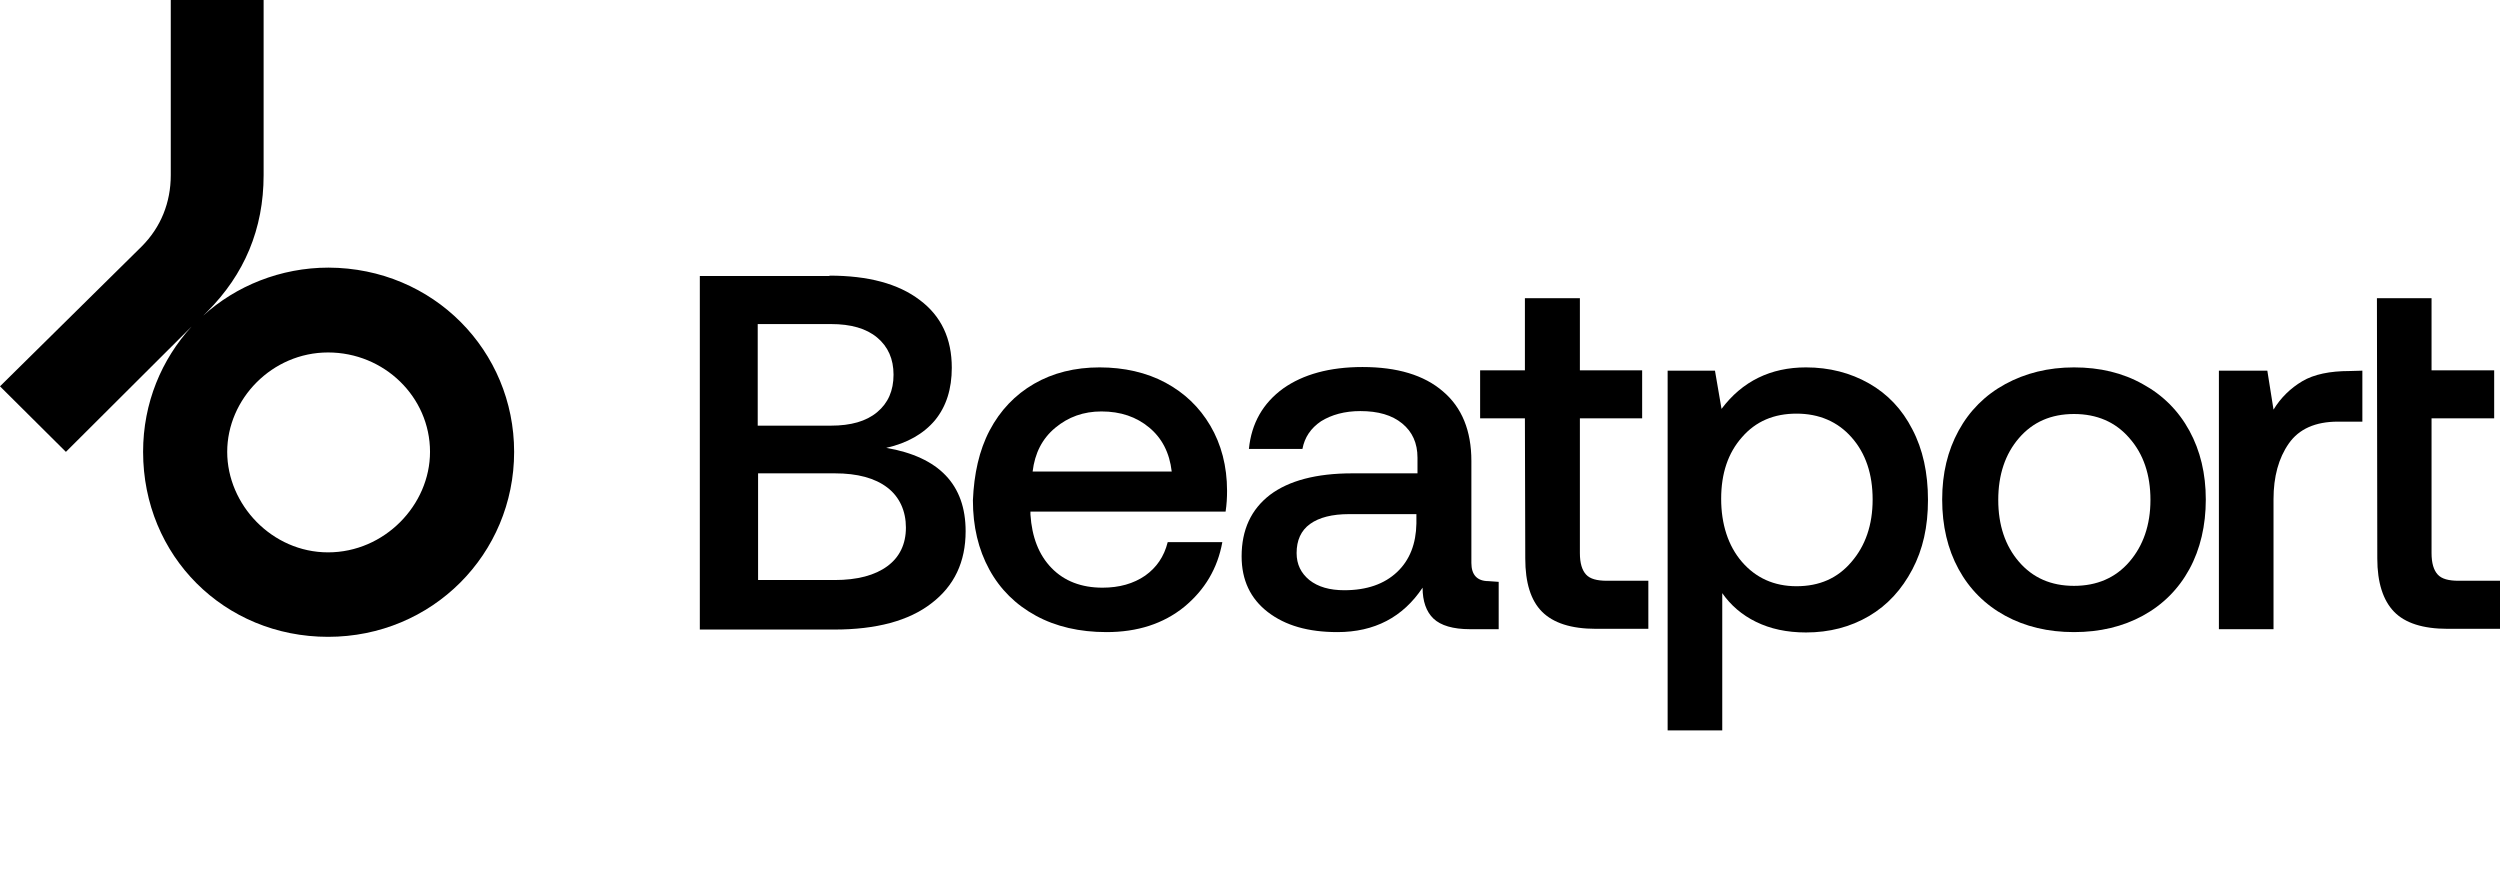
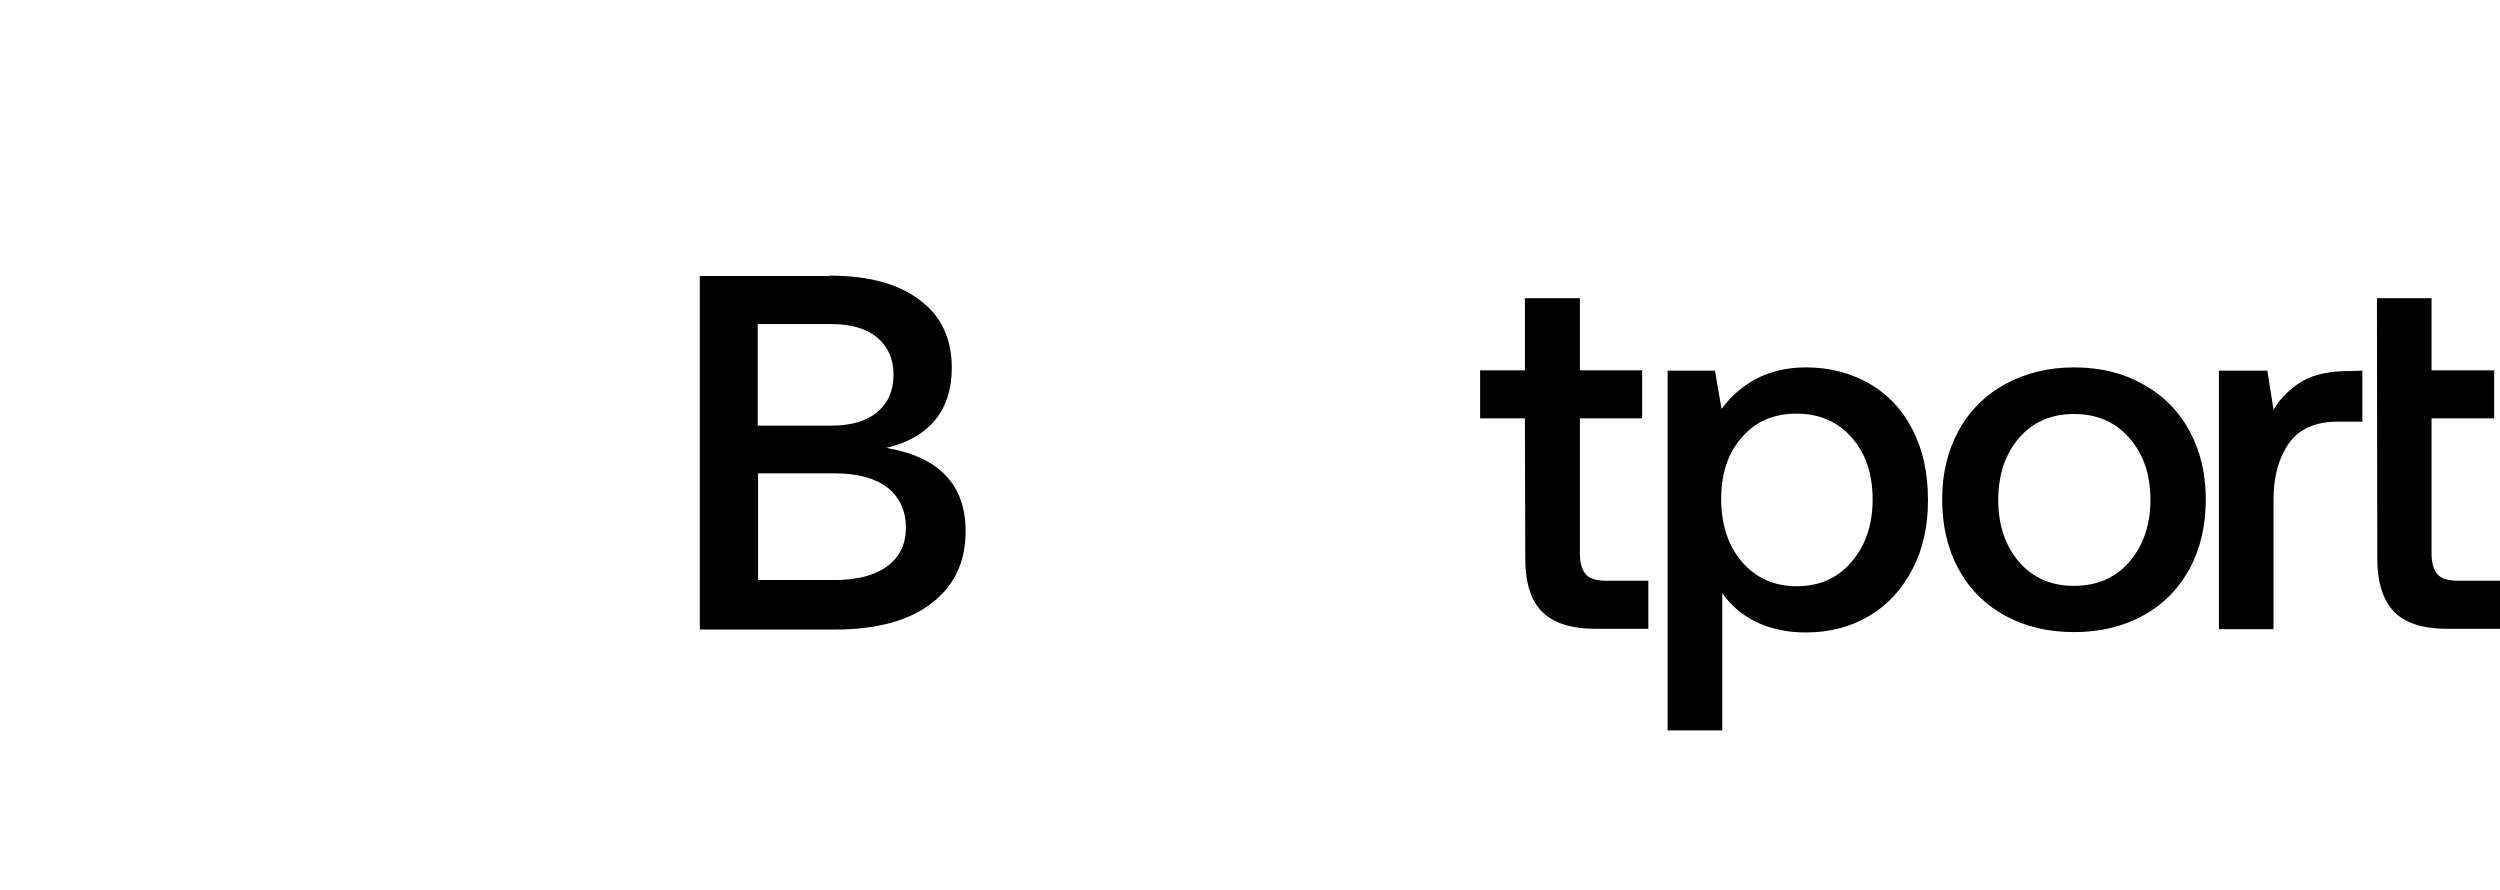
<svg xmlns="http://www.w3.org/2000/svg" id="Layer_1" version="1.1" viewBox="0 0 686.6 244.537">
  <path d="M243.4,123c5.8-1.3,10.3-3.9,13.4-7.6,3.1-3.8,4.6-8.6,4.6-14.4,0-8-2.9-14.2-8.8-18.6-5.9-4.5-14.2-6.7-24.8-6.7v.1h-35.6v97.1h36.9c11.6,0,20.5-2.4,26.7-7.2,6.3-4.8,9.4-11.4,9.4-19.8,0-12.8-7.3-20.4-21.8-22.9ZM208.1,89h20.1c5.5,0,9.7,1.2,12.7,3.7s4.5,5.9,4.5,10.2c0,4.4-1.5,7.8-4.5,10.3s-7.2,3.7-12.7,3.7h-20.1v-27.9ZM243.7,155.5c-3.4,2.5-8.2,3.8-14.5,3.8h-21v-29.3h21.1c6.2,0,11,1.3,14.4,3.9,3.4,2.6,5.1,6.5,5.1,11s-1.7,8.1-5.1,10.6Z" />
-   <path d="M320.1,105.1c-5.2-2.8-11.4-4.2-18.1-4.2-6.8,0-12.8,1.5-18,4.5s-9.3,7.3-12.2,12.8-4.3,12-4.6,19.2c0,7.2,1.5,13.5,4.5,19s7.3,9.7,12.8,12.7,12,4.5,19.4,4.5c8.5,0,15.6-2.3,21.3-6.9,5.7-4.7,9.2-10.6,10.5-17.8h-15c-1,4-3.1,7-6.2,9.2-3.2,2.2-7.1,3.3-11.7,3.3-5.8,0-10.5-1.8-14-5.4-3.5-3.6-5.4-8.5-5.8-14.7v-.8h53.6c.3-2,.4-3.8.4-5.7,0-6.8-1.6-12.8-4.6-17.9s-7.1-9-12.3-11.8ZM283.6,129.5c.6-5,2.6-9,6.2-12,3.6-3,7.8-4.5,12.7-4.5,5.3,0,9.6,1.5,13.1,4.4,3.5,2.9,5.6,6.9,6.2,12.1h-38.2Z" />
-   <path d="M404.1,154.6v-28c0-8.3-2.6-14.7-7.8-19.1-5.2-4.5-12.6-6.7-22.1-6.7-9,0-16.3,2-21.8,5.9-5.5,4-8.7,9.5-9.4,16.6h14.7c.6-3.2,2.3-5.7,5.1-7.6,2.9-1.8,6.5-2.8,10.8-2.8,4.9,0,8.7,1.1,11.5,3.4,2.8,2.3,4.2,5.4,4.2,9.4v4.3h-17.9c-9.9,0-17.4,2-22.6,5.9-5.2,4-7.8,9.6-7.8,16.9,0,6.5,2.4,11.6,7.2,15.3s11.1,5.5,19.1,5.5c10.2,0,18-4.1,23.4-12.2,0,3.7,1,6.6,3,8.5s5.4,2.9,10,2.9h7.9v-13l-2.8-.2c-3.1,0-4.7-1.7-4.7-5ZM389,143.8c-.1,5.5-1.8,10-5.3,13.3s-8.3,5-14.5,5c-4,0-7.2-.9-9.6-2.8-2.3-1.9-3.5-4.3-3.5-7.4,0-3.5,1.2-6.2,3.7-8s6.1-2.7,10.7-2.7h18.5v2.6Z" />
  <path d="M435.6,157.8c-1.1-1.2-1.7-3.1-1.7-5.9v-37h17.1v-13.2h-17.1v-19.8h-15.1v19.8h-12.3v13.2h12.3l.1,38.5c0,6.6,1.5,11.5,4.6,14.6,3.1,3.1,8,4.7,14.8,4.7h14.4v-13.2h-11.4c-2.7,0-4.6-.5-5.7-1.7Z" />
  <path d="M513.3,105.3c-5.1-2.9-10.9-4.4-17.3-4.4-9.7,0-17.5,3.8-23.2,11.4l-1.8-10.5h-13v98.8h15v-37.7c2.3,3.3,5.4,6,9.3,7.9s8.4,2.9,13.7,2.9c6.4,0,12.2-1.5,17.3-4.5s9-7.3,11.9-12.8,4.3-11.7,4.3-19.1-1.4-13.9-4.3-19.4c-2.8-5.5-6.8-9.7-11.9-12.6ZM508.5,154.3c-3.8,4.5-8.8,6.7-15.1,6.7-6.2,0-11.2-2.3-15-6.7-3.8-4.4-5.7-10.4-5.7-17.3,0-7,1.9-12.6,5.7-16.9,3.8-4.4,8.8-6.5,15-6.5s11.3,2.2,15.1,6.5c3.9,4.4,5.8,10.1,5.8,17.1s-2,12.7-5.8,17.1Z" />
  <path d="M588.5,105.5c-5.5-3.1-11.8-4.6-18.9-4.6s-13.4,1.6-18.9,4.6-9.8,7.3-12.8,12.8-4.5,11.7-4.5,18.9c0,7.2,1.5,13.6,4.5,19.1s7.3,9.8,12.8,12.8,11.8,4.5,18.9,4.5c7.1,0,13.4-1.5,18.9-4.5s9.8-7.3,12.8-12.8,4.5-12,4.5-19.1-1.5-13.4-4.5-18.9-7.3-9.8-12.8-12.8ZM584.8,154.3c-3.8,4.4-8.9,6.6-15.2,6.6s-11.3-2.2-15.1-6.6-5.7-10.1-5.7-17,1.9-12.6,5.7-17c3.8-4.4,8.8-6.6,15.1-6.6,6.3,0,11.4,2.2,15.2,6.6,3.9,4.4,5.8,10.1,5.8,17s-2,12.6-5.8,17Z" />
  <path d="M632.3,104.7c-3.2,1.9-5.9,4.5-7.9,7.8l-1.7-10.7h-13.3v71h15v-35.7c0-6.2,1.4-11.3,4.2-15.3s7.3-6,13.5-6h6.7v-14l-3.5.1c-5.4,0-9.8.9-13,2.8Z" />
  <path d="M675.2,159.5c-2.7,0-4.6-.5-5.7-1.7s-1.7-3.1-1.7-5.9v-37h17.2v-13.2h-17.2v-19.8h-15l.1,71.5c0,6.6,1.6,11.5,4.6,14.6,3,3.1,7.9,4.7,14.7,4.7h14.4v-13.2h-11.4Z" />
-   <path d="M90.2,73.5c-13.1,0-25.4,5-34.4,13.2l1.1-1.1c10.2-10.2,15.5-22.7,15.5-37.5V0h-25.5v48.1c0,7.5-2.7,14.3-8,19.6L0,106.1l18.1,18,34.5-34.4c-8.2,9-13.3,20.9-13.3,34.4,0,28.6,22.3,50.8,50.8,50.8,28.6,0,51.1-22.7,51.1-50.8,0-27.7-22.1-50.5-51-50.6ZM90.1,151.7c-15.4,0-27.7-13.1-27.7-27.6s12.3-27.3,27.7-27.3,28,12.2,28,27.3c0,14.6-12.5,27.6-28,27.6Z" />
</svg>